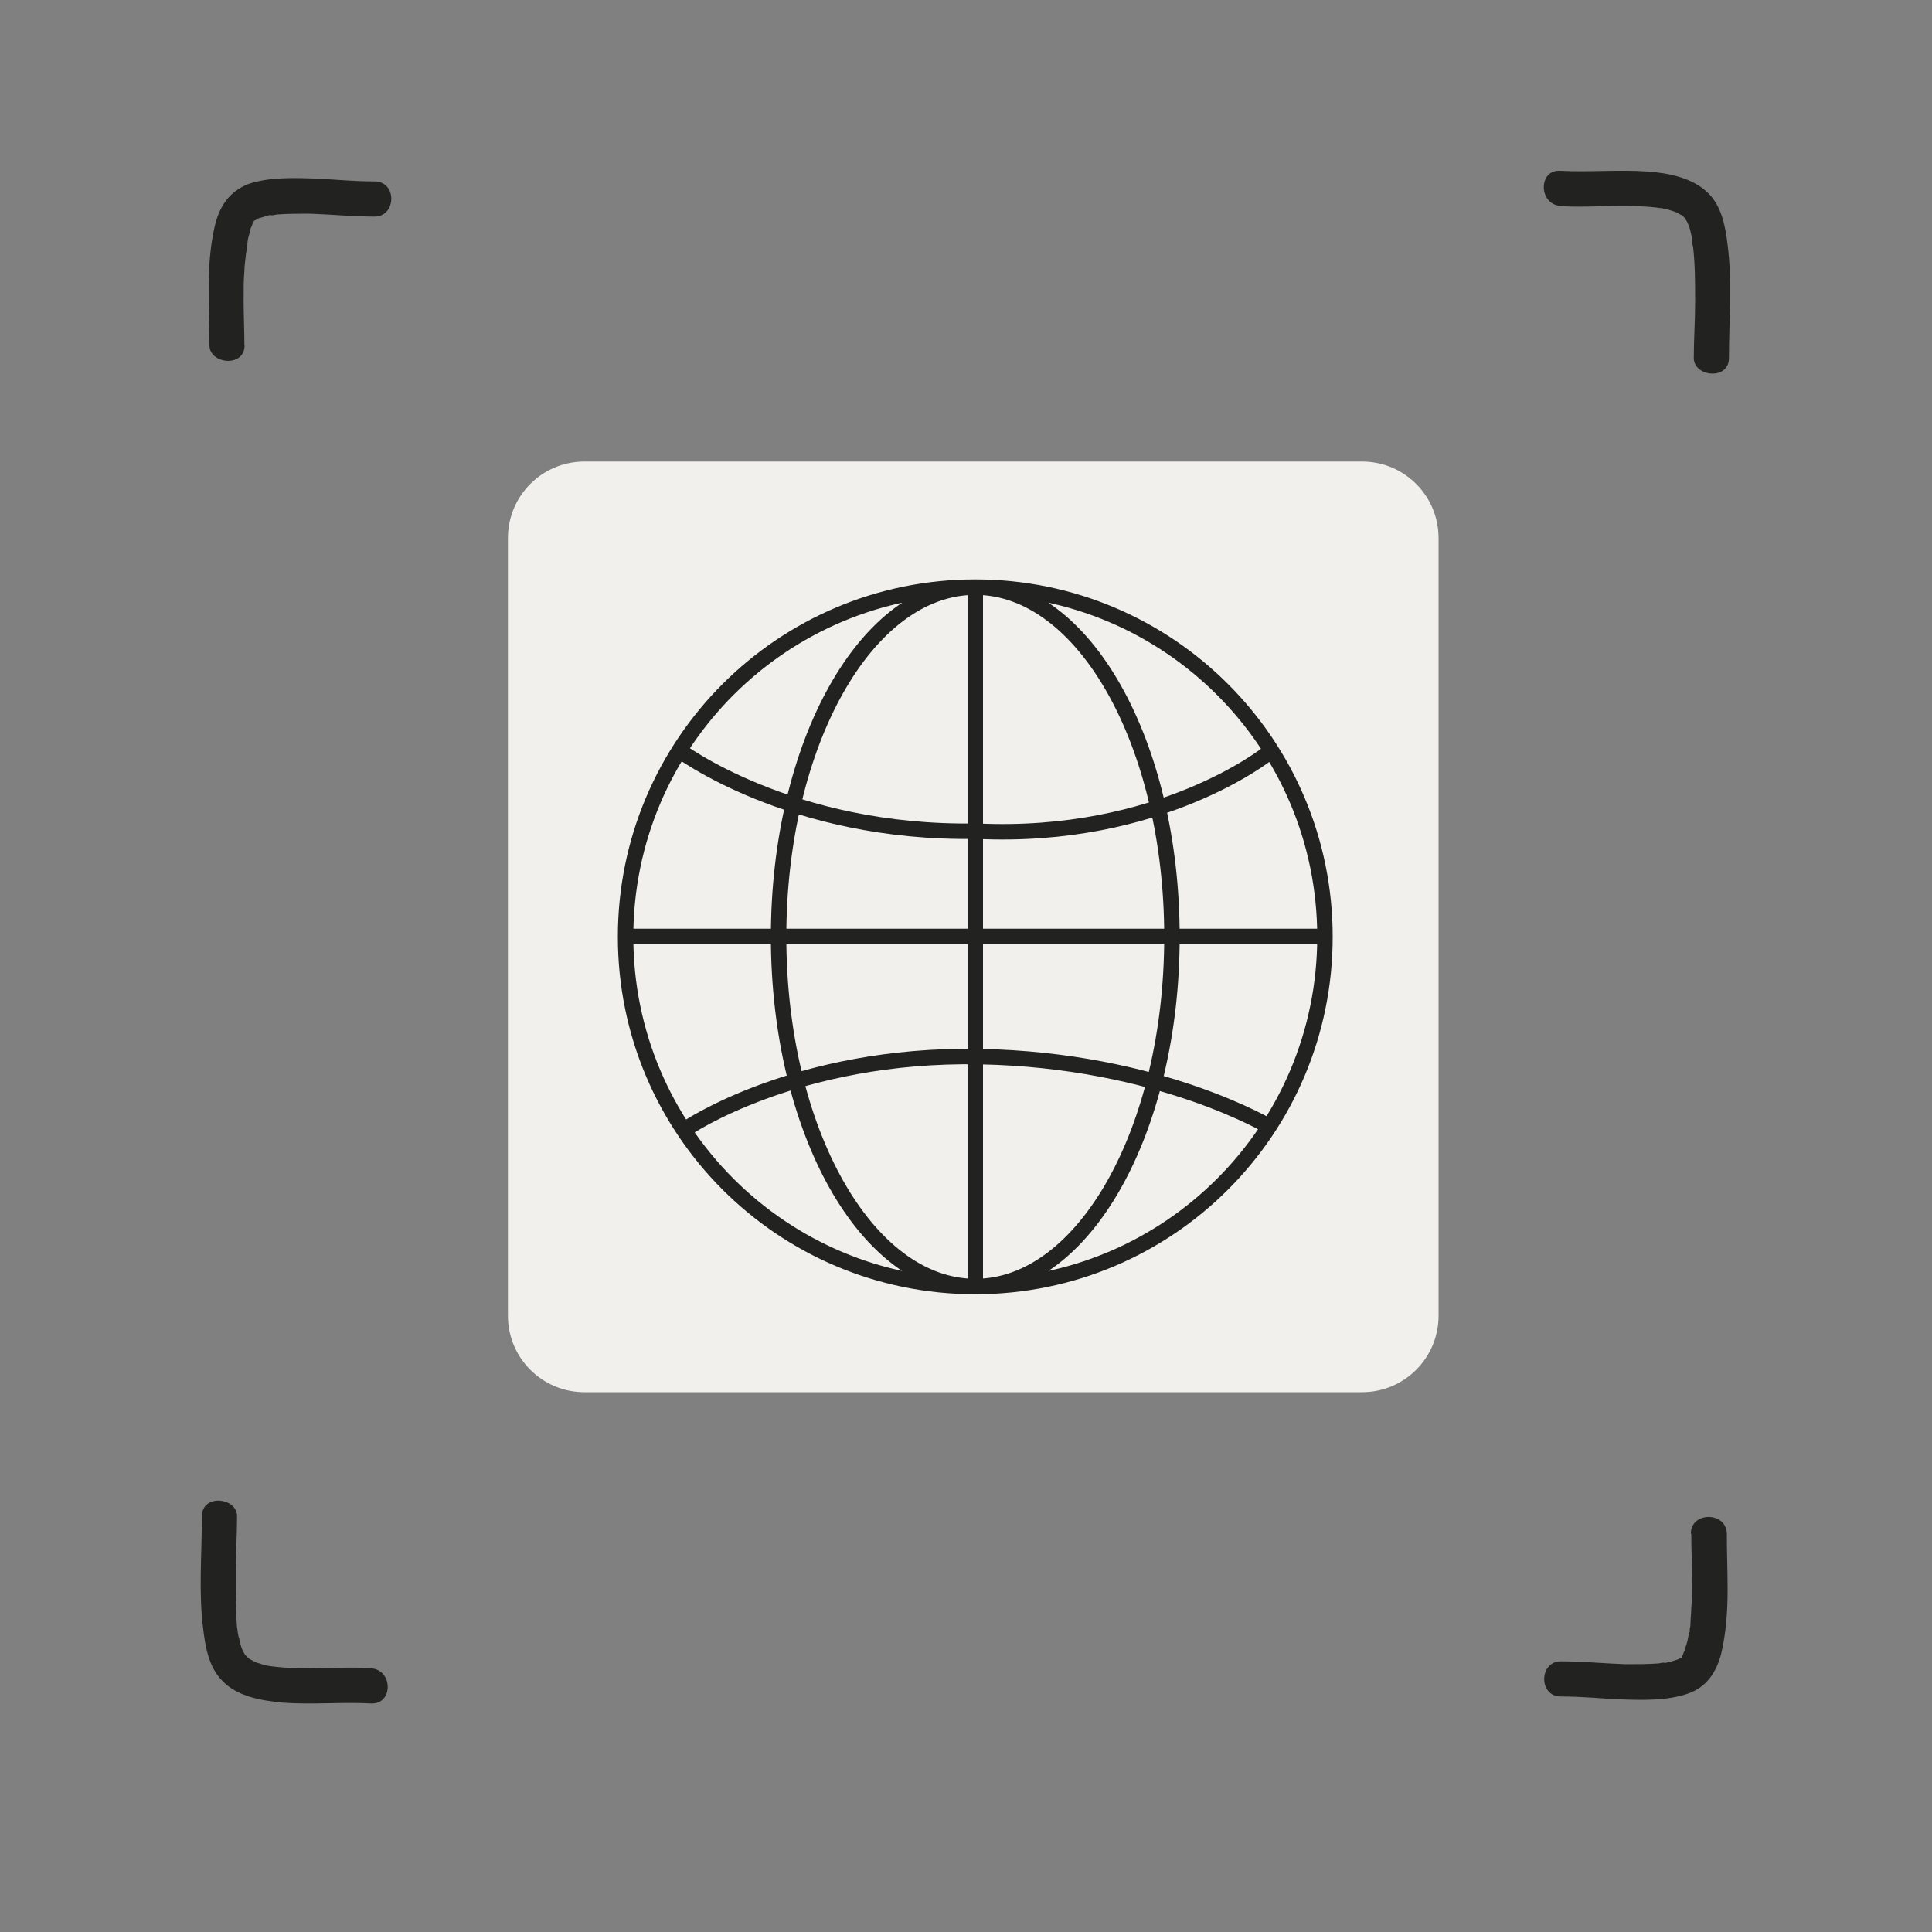
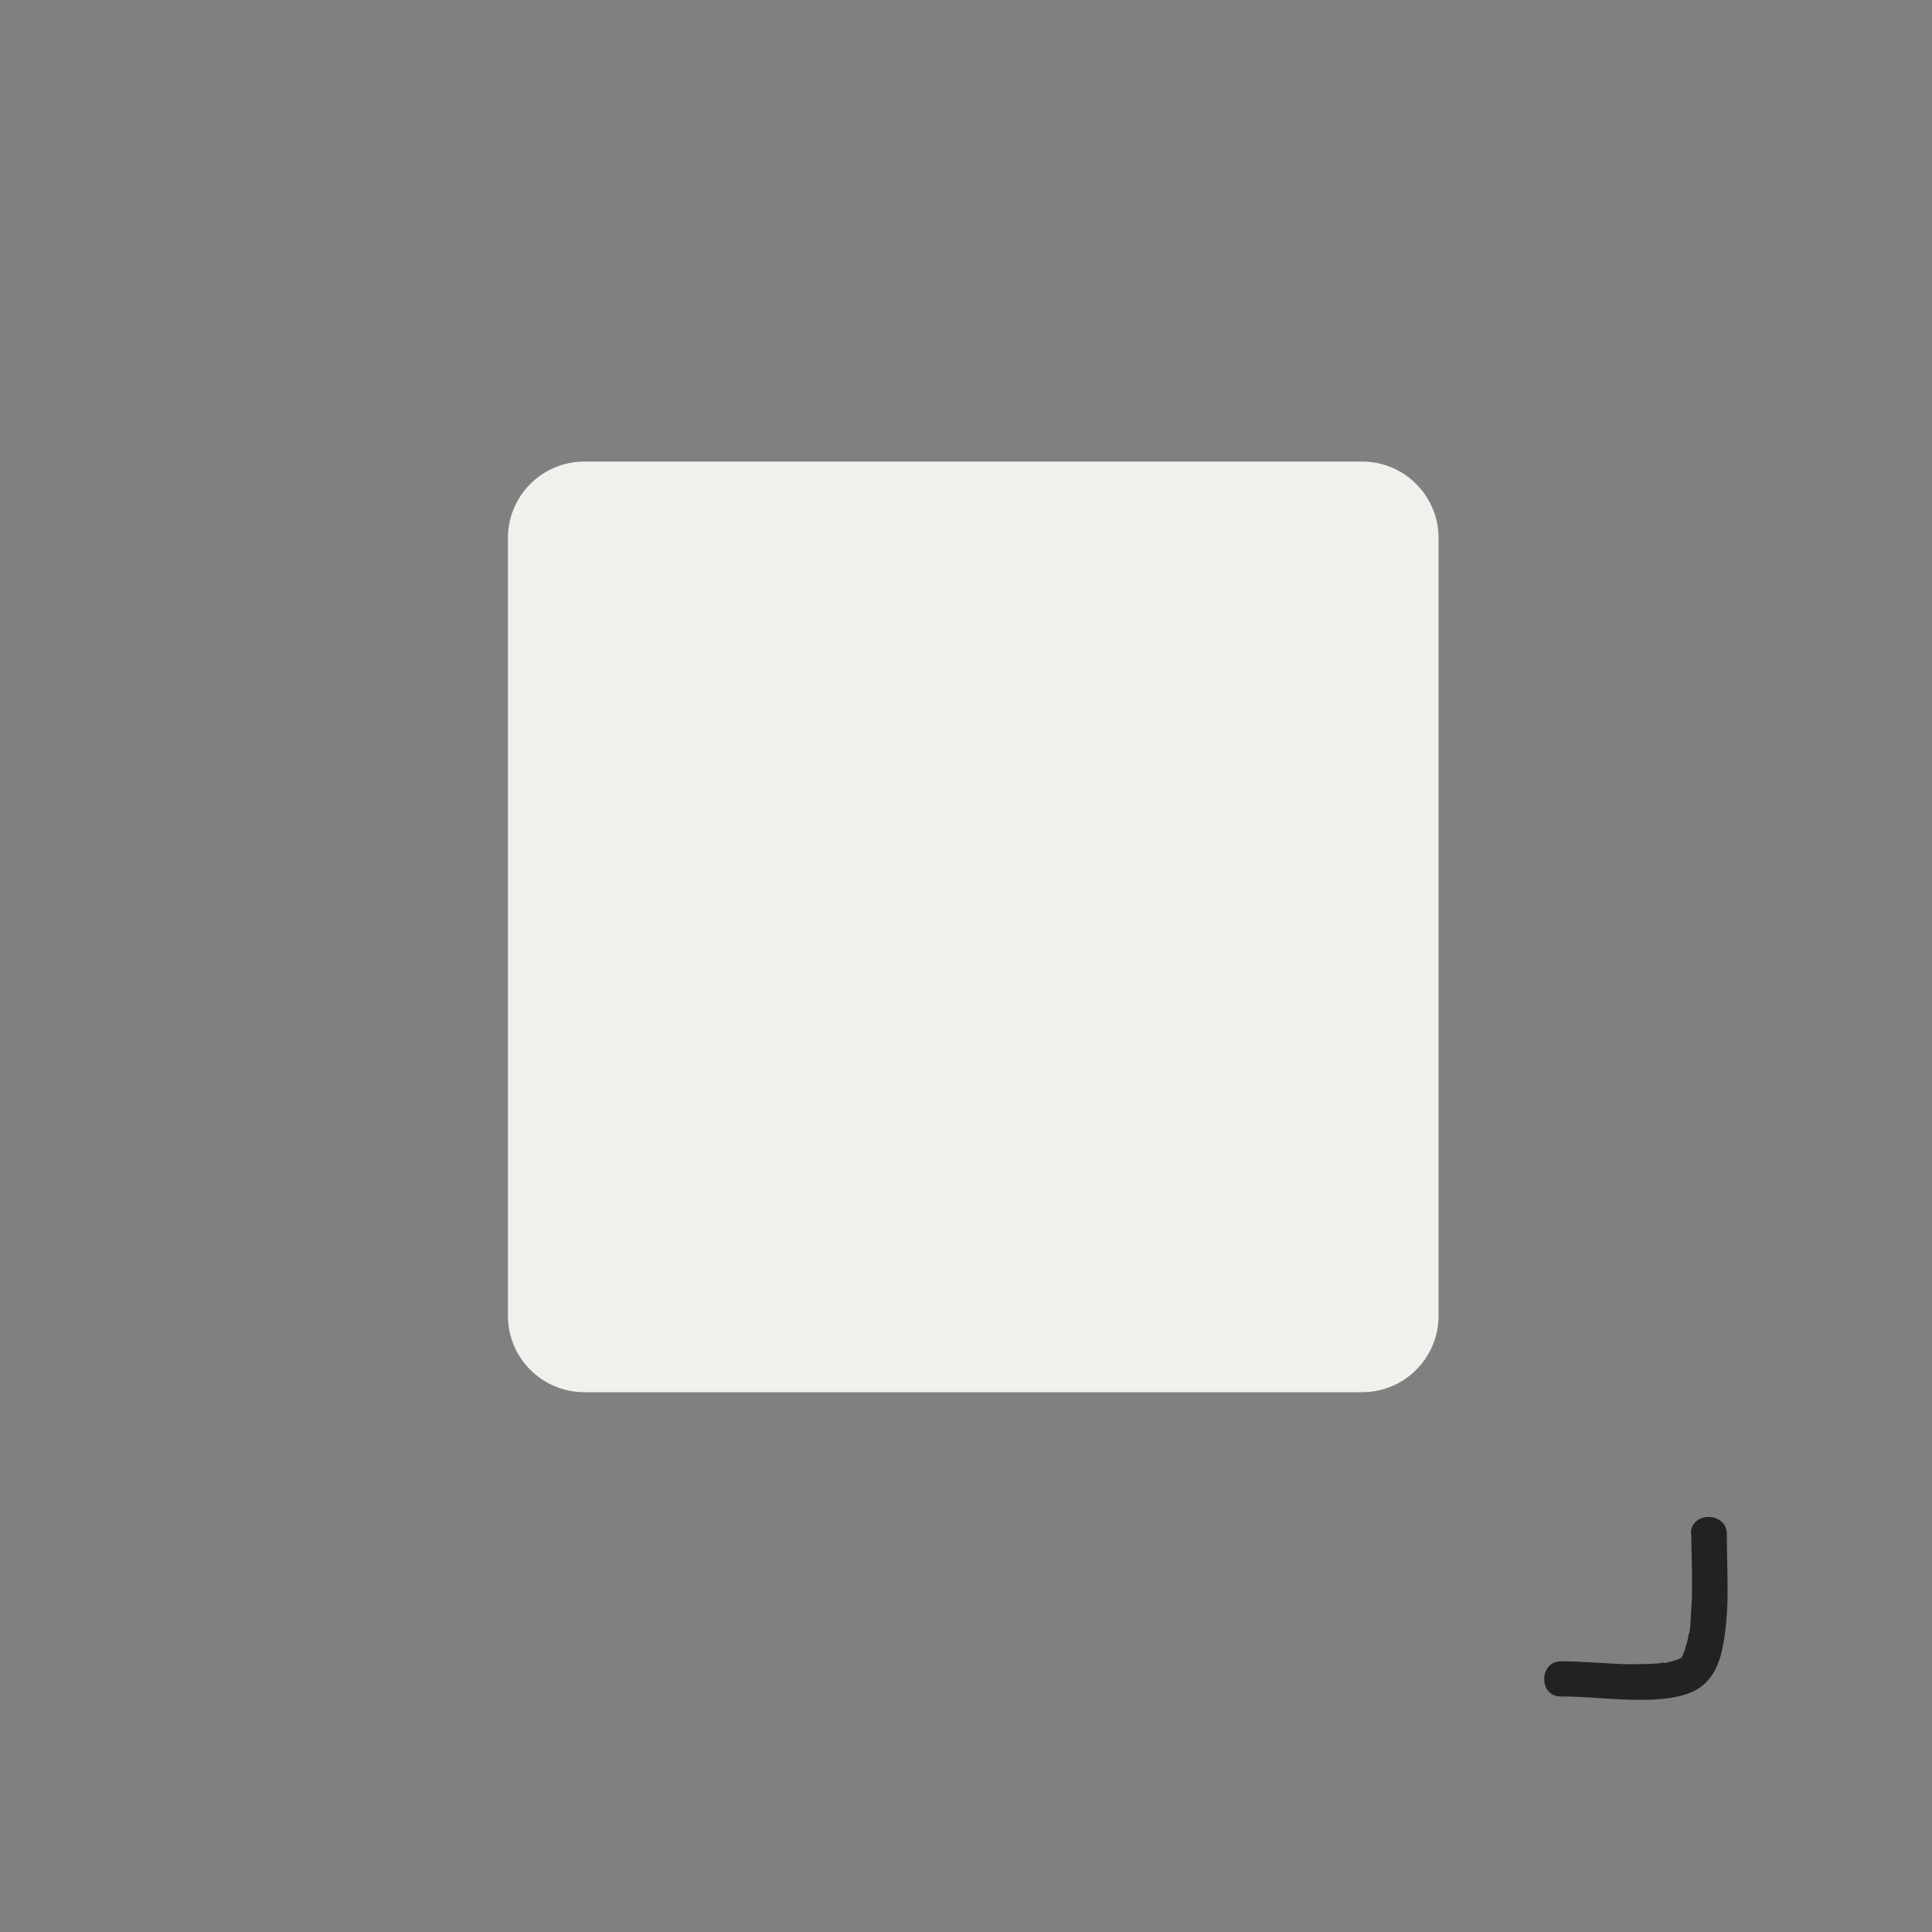
<svg xmlns="http://www.w3.org/2000/svg" id="Capa_1" version="1.1" viewBox="0 0 1000 1000">
  <rect x="0" y="0" width="1000" height="1000" fill="#808080" stroke="none" />
  <defs>
    <style>
      .st0, .st1 {
        fill: none;
      }

      .st2 {
        fill: #222221;
      }

      .st3 {
        fill: #f1f0ed;
      }

      .st1 {
        stroke: #222221;
        stroke-miterlimit: 10;
        stroke-width: 8px;
      }

      .st4 {
        clip-path: url(#clippath);
      }
    </style>
    <clipPath id="clippath">
      <rect class="st0" x="103.9" y="15.3" width="791.5" height="968.6" />
    </clipPath>
  </defs>
  <g id="Capa_11" data-name="Capa_1">
    <g class="st4">
      <g>
        <path class="st3" d="M302.5,238.9h402.5c21.9,0,39.6,17.7,39.6,39.6v402.5c0,21.9-17.7,39.6-39.6,39.6h-402.5c-21.9,0-39.6-17.7-39.6-39.6v-402.5c0-21.9,17.7-39.6,39.6-39.6Z" />
-         <path class="st2" d="M126.5,178.8c0-7.6-.4-15.7-.4-23.3s0-10.2.4-15.3c0-2.5.4-5.1.7-7.6,0-1.1.4-2.2.4-3.3s.4-2.2,0-.7c-.4,1.1.4-1.1.4-1.1,0-2.5.4-4.4,1.1-6.6.4-1.1.4-1.8.7-2.9.4-.7,1.5-2.9.4-1.1.4-.7.7-1.5,1.1-2.2.7-1.8-1.1,1.1,0-.4,1.5-1.5,0,0,0,0,.4,0,3.3-1.5.7-.7,1.8-.7,4-1.1,5.8-1.8.4,0,1.1-.4,1.5-.4s1.8-.4.7,0c-1.1,0,.7,0,1.1,0,.7,0,1.8-.4,2.5-.4,5.5-.4,11.3-.4,16.8-.4,11.3.4,22.2,1.5,33.5,1.5s11.7-18.2,0-18.2-20.8-1.1-31.3-1.5c-11.3-.4-23.7-.7-34.2,2.9-9.8,4-14.6,11.3-17.1,21.1-2.5,10.6-3.3,21.8-3.3,32.8s.4,19.7.4,29.5,18.2,11.7,18.2,0" />
        <path class="st2" d="M875.4,793.9c0,7.6.4,15.7.4,23.3s0,10.2-.4,15.3c0,2.5-.4,5.1-.4,7.6s-.4,2.2-.4,3.3-.4,2.2,0,.7c.4-1.1,0,1.1-.4,1.1-.4,2.2-.7,4.4-1.5,6.6-.4.7-.4,1.8-.7,2.5-.4.7-1.5,2.9-.4,1.1-.4.7-.7,1.5-1.1,2.2-.7,1.8,1.1-1.1,0,.4-1.5,1.5,0,0,0,0-.4,0-3.3,1.5-.7.4-1.8.7-4,1.5-5.8,1.8-.4,0-1.1.4-1.5.4s-1.8.4-.7,0c1.1,0-.7,0-1.1,0-.7,0-1.8.4-2.5.4-5.5.4-11.3.4-16.8.4-11.3-.4-22.2-1.5-33.5-1.5s-11.7,18.2,0,18.2,20.8,1.1,31.3,1.5c11.3.4,23.7.7,34.2-2.9,9.8-3.3,14.9-10.9,17.5-20.8,2.5-10.6,3.3-21.8,3.3-32.8s-.4-19.7-.4-29.5c-.4-11.3-18.9-11.3-18.6.4" />
-         <path class="st2" d="M192,863.4c-12.4-.7-25.1.4-37.5,0-5.1,0-10.2-.4-15.3-1.1-2.2-.4-4.4-1.1-6.6-1.8-.7-.4-3.6-1.8-4-2.2s-1.1-1.1-1.5-1.5c-.7-.7.7,1.5.4.4-.3-.3-.5-.5-.7-.7-.4-.7-.7-1.5-1.1-1.8.7,1.5,0-.4-.4-1.1-.7-1.8-1.1-3.6-1.5-5.5-.4-.7-.4-1.8-.7-2.9,0-.4-.4-3.3-.4-2.5-.7-9.5-.7-19.3-.7-28.8s.7-19.3.7-29.1-18.2-11.7-18.2,0c0,19.7-1.8,39.3.7,58.6,1.1,9.1,2.9,19.3,9.5,26.2,8,8.7,20.8,10.6,31.7,11.7,15.3,1.1,30.2-.4,45.5.4,11.7.7,11.7-17.5,0-18.2" />
-         <path class="st2" d="M807.6,106.7c12.4.7,25.1-.4,37.5,0,5.1,0,10.2.4,15.3,1.1,2.2.4,4.4,1.1,6.6,1.8.7.4,3.6,1.8,4,2.2s1.1,1.1,1.5,1.5c.7.7-.7-1.5-.4-.4.4.4.4.7.4.7.4.7.7,1.1,1.1,1.8-.7-1.5,0,.4.4,1.1.7,1.8,1.1,3.6,1.5,5.5.4.7.4,1.8.4,2.9s.4,3.3.4,2.5c1.1,9.5,1.1,18.9,1.1,28.8s-.7,19.3-.7,29.1,18.2,11.7,18.2,0c0-19.7,1.8-39.3-.7-58.6-1.1-9.1-2.9-19.3-9.5-26.2-8-8.4-20.8-10.9-31.7-11.7-14.9-1.1-30.2.4-45.5-.4-11.3-.7-11.3,17.5.4,18.2" />
-         <path class="st1" d="M504.8,303.9v362M606.6,484.9c0,100-45.6,181-101.8,181s-101.8-81-101.8-181,45.6-181,101.8-181,101.8,81,101.8,181h0ZM355.3,584.1s56.7-38.9,151.7-37.2c93.6,1.7,151.4,37,151.4,37M685.8,484.7h-361.9M656,390.1s-55.9,44.7-150.6,40.1c-96.7,1.7-154.6-42.4-154.6-42.4M685.8,484.9c0,100-81,181-181,181s-181-81-181-181,81-181,181-181,181,81,181,181h0Z" />
      </g>
    </g>
  </g>
</svg>